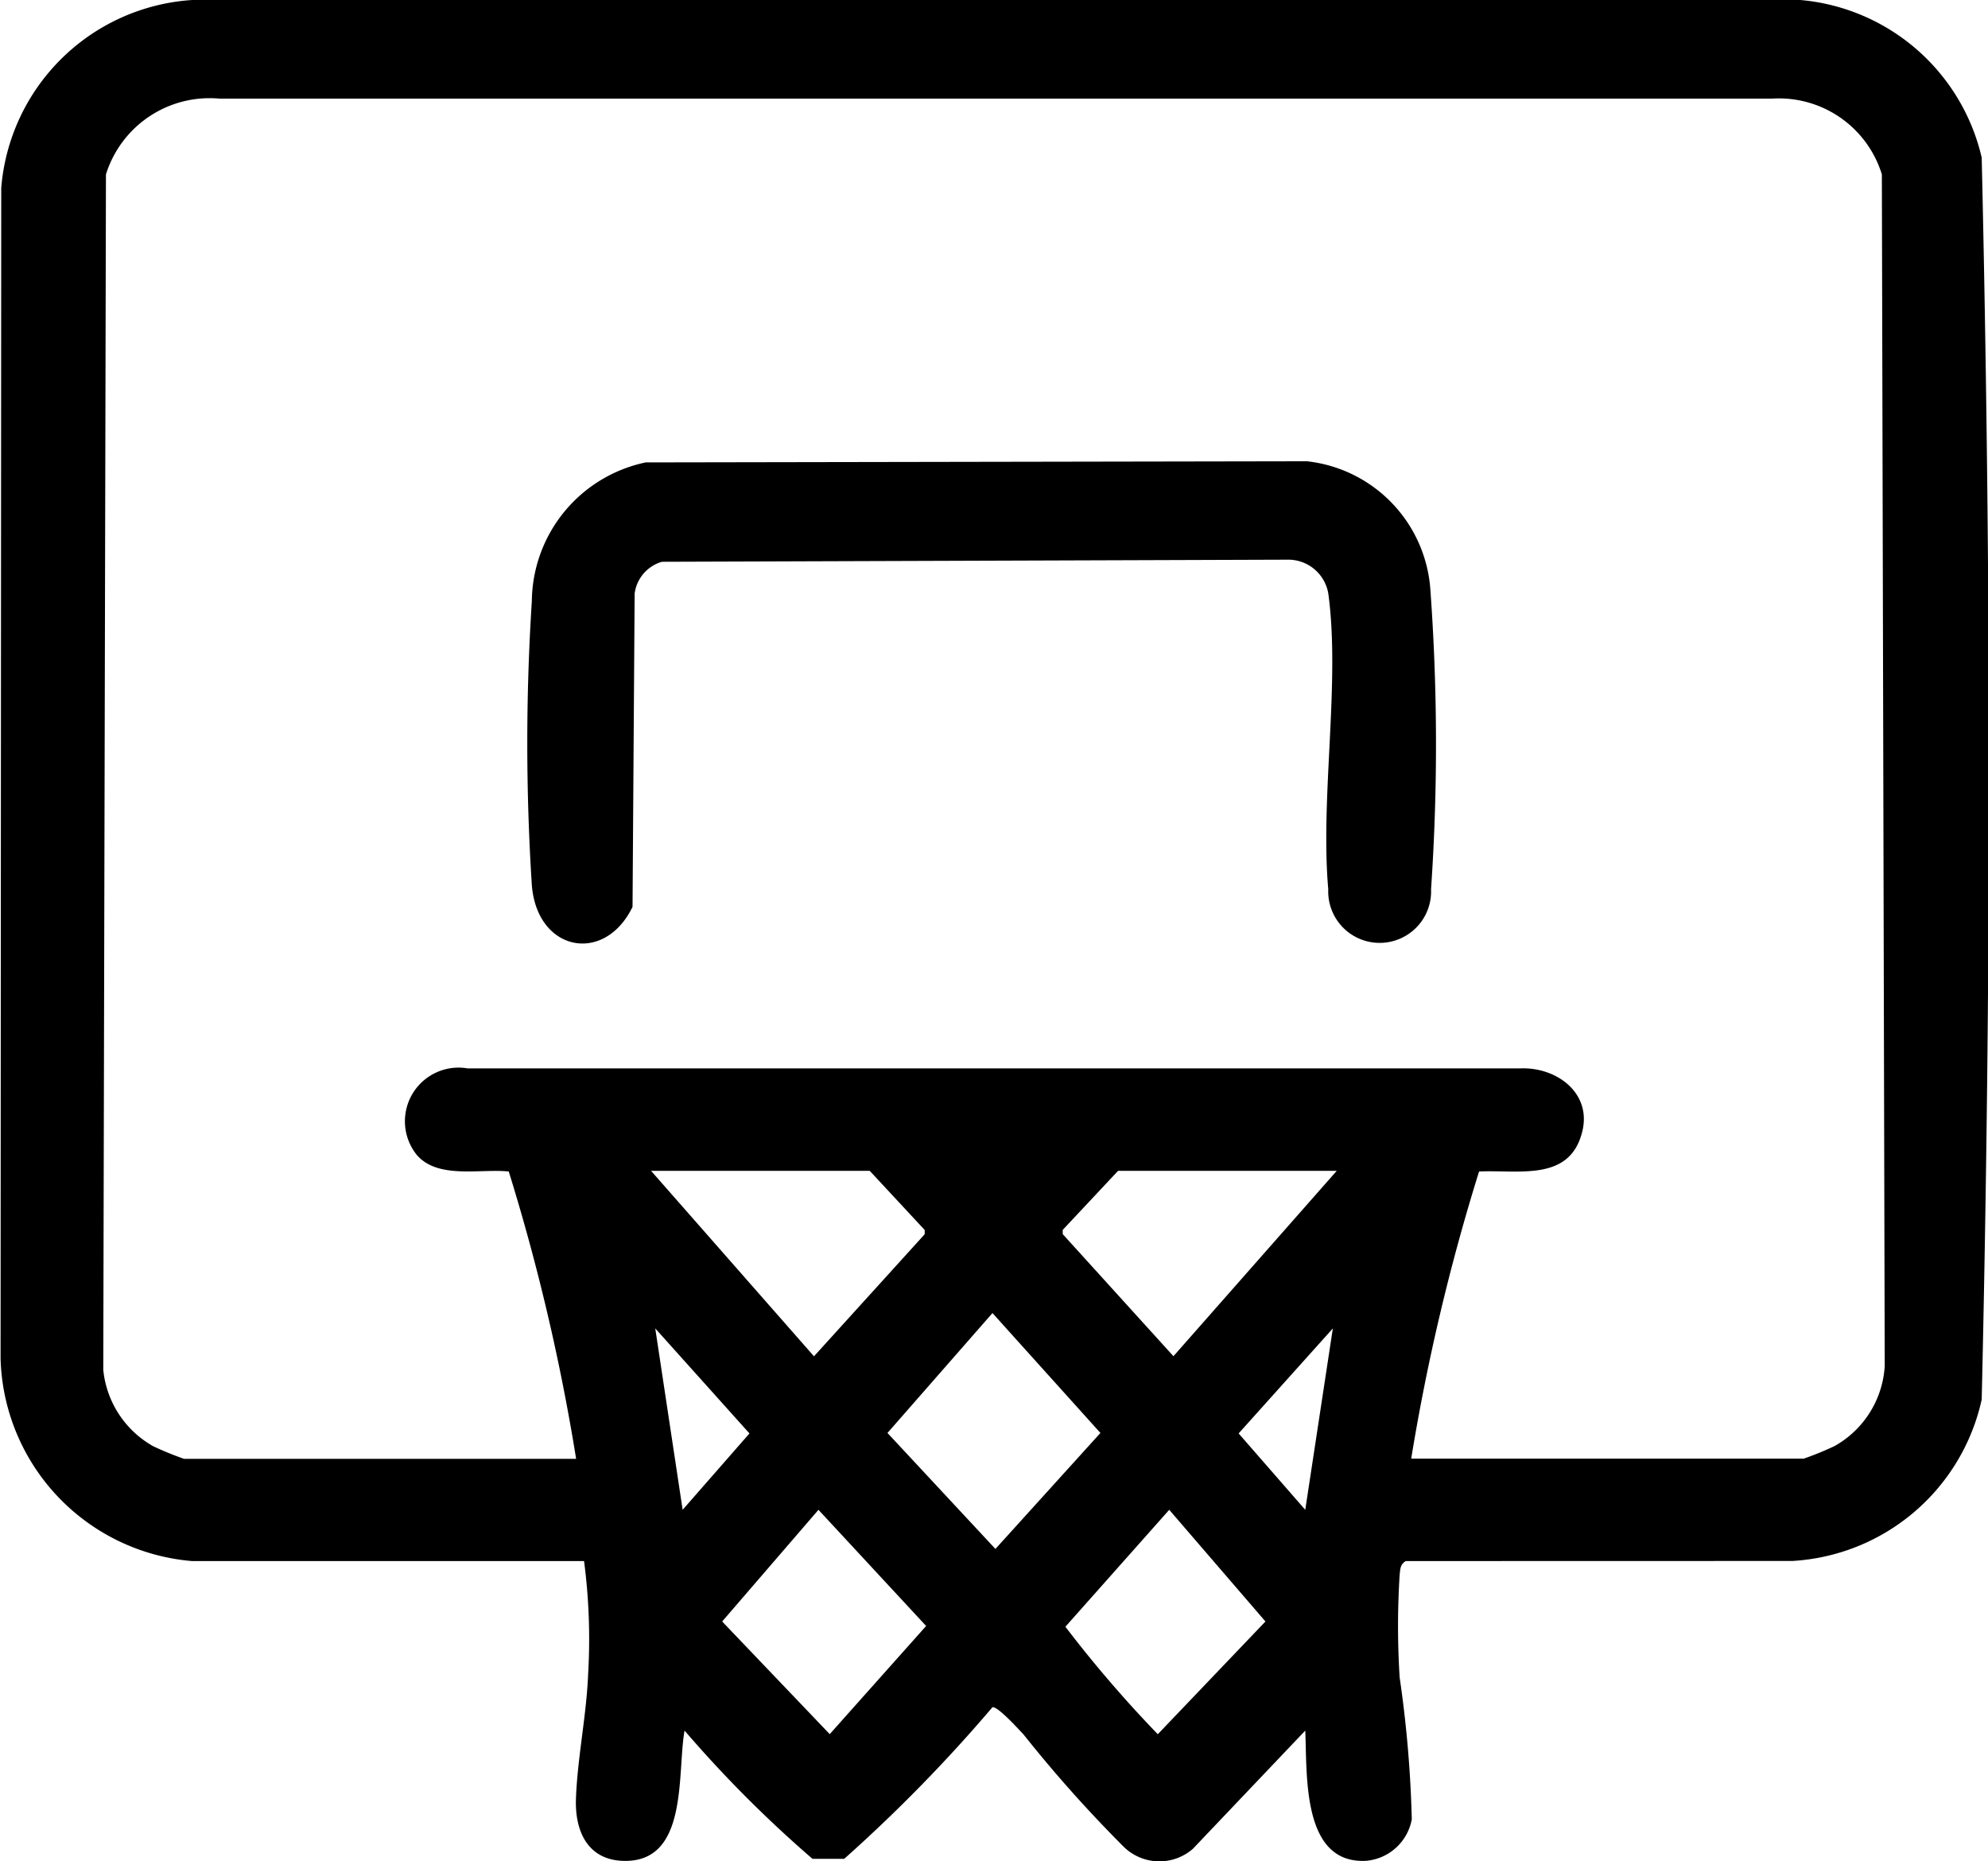
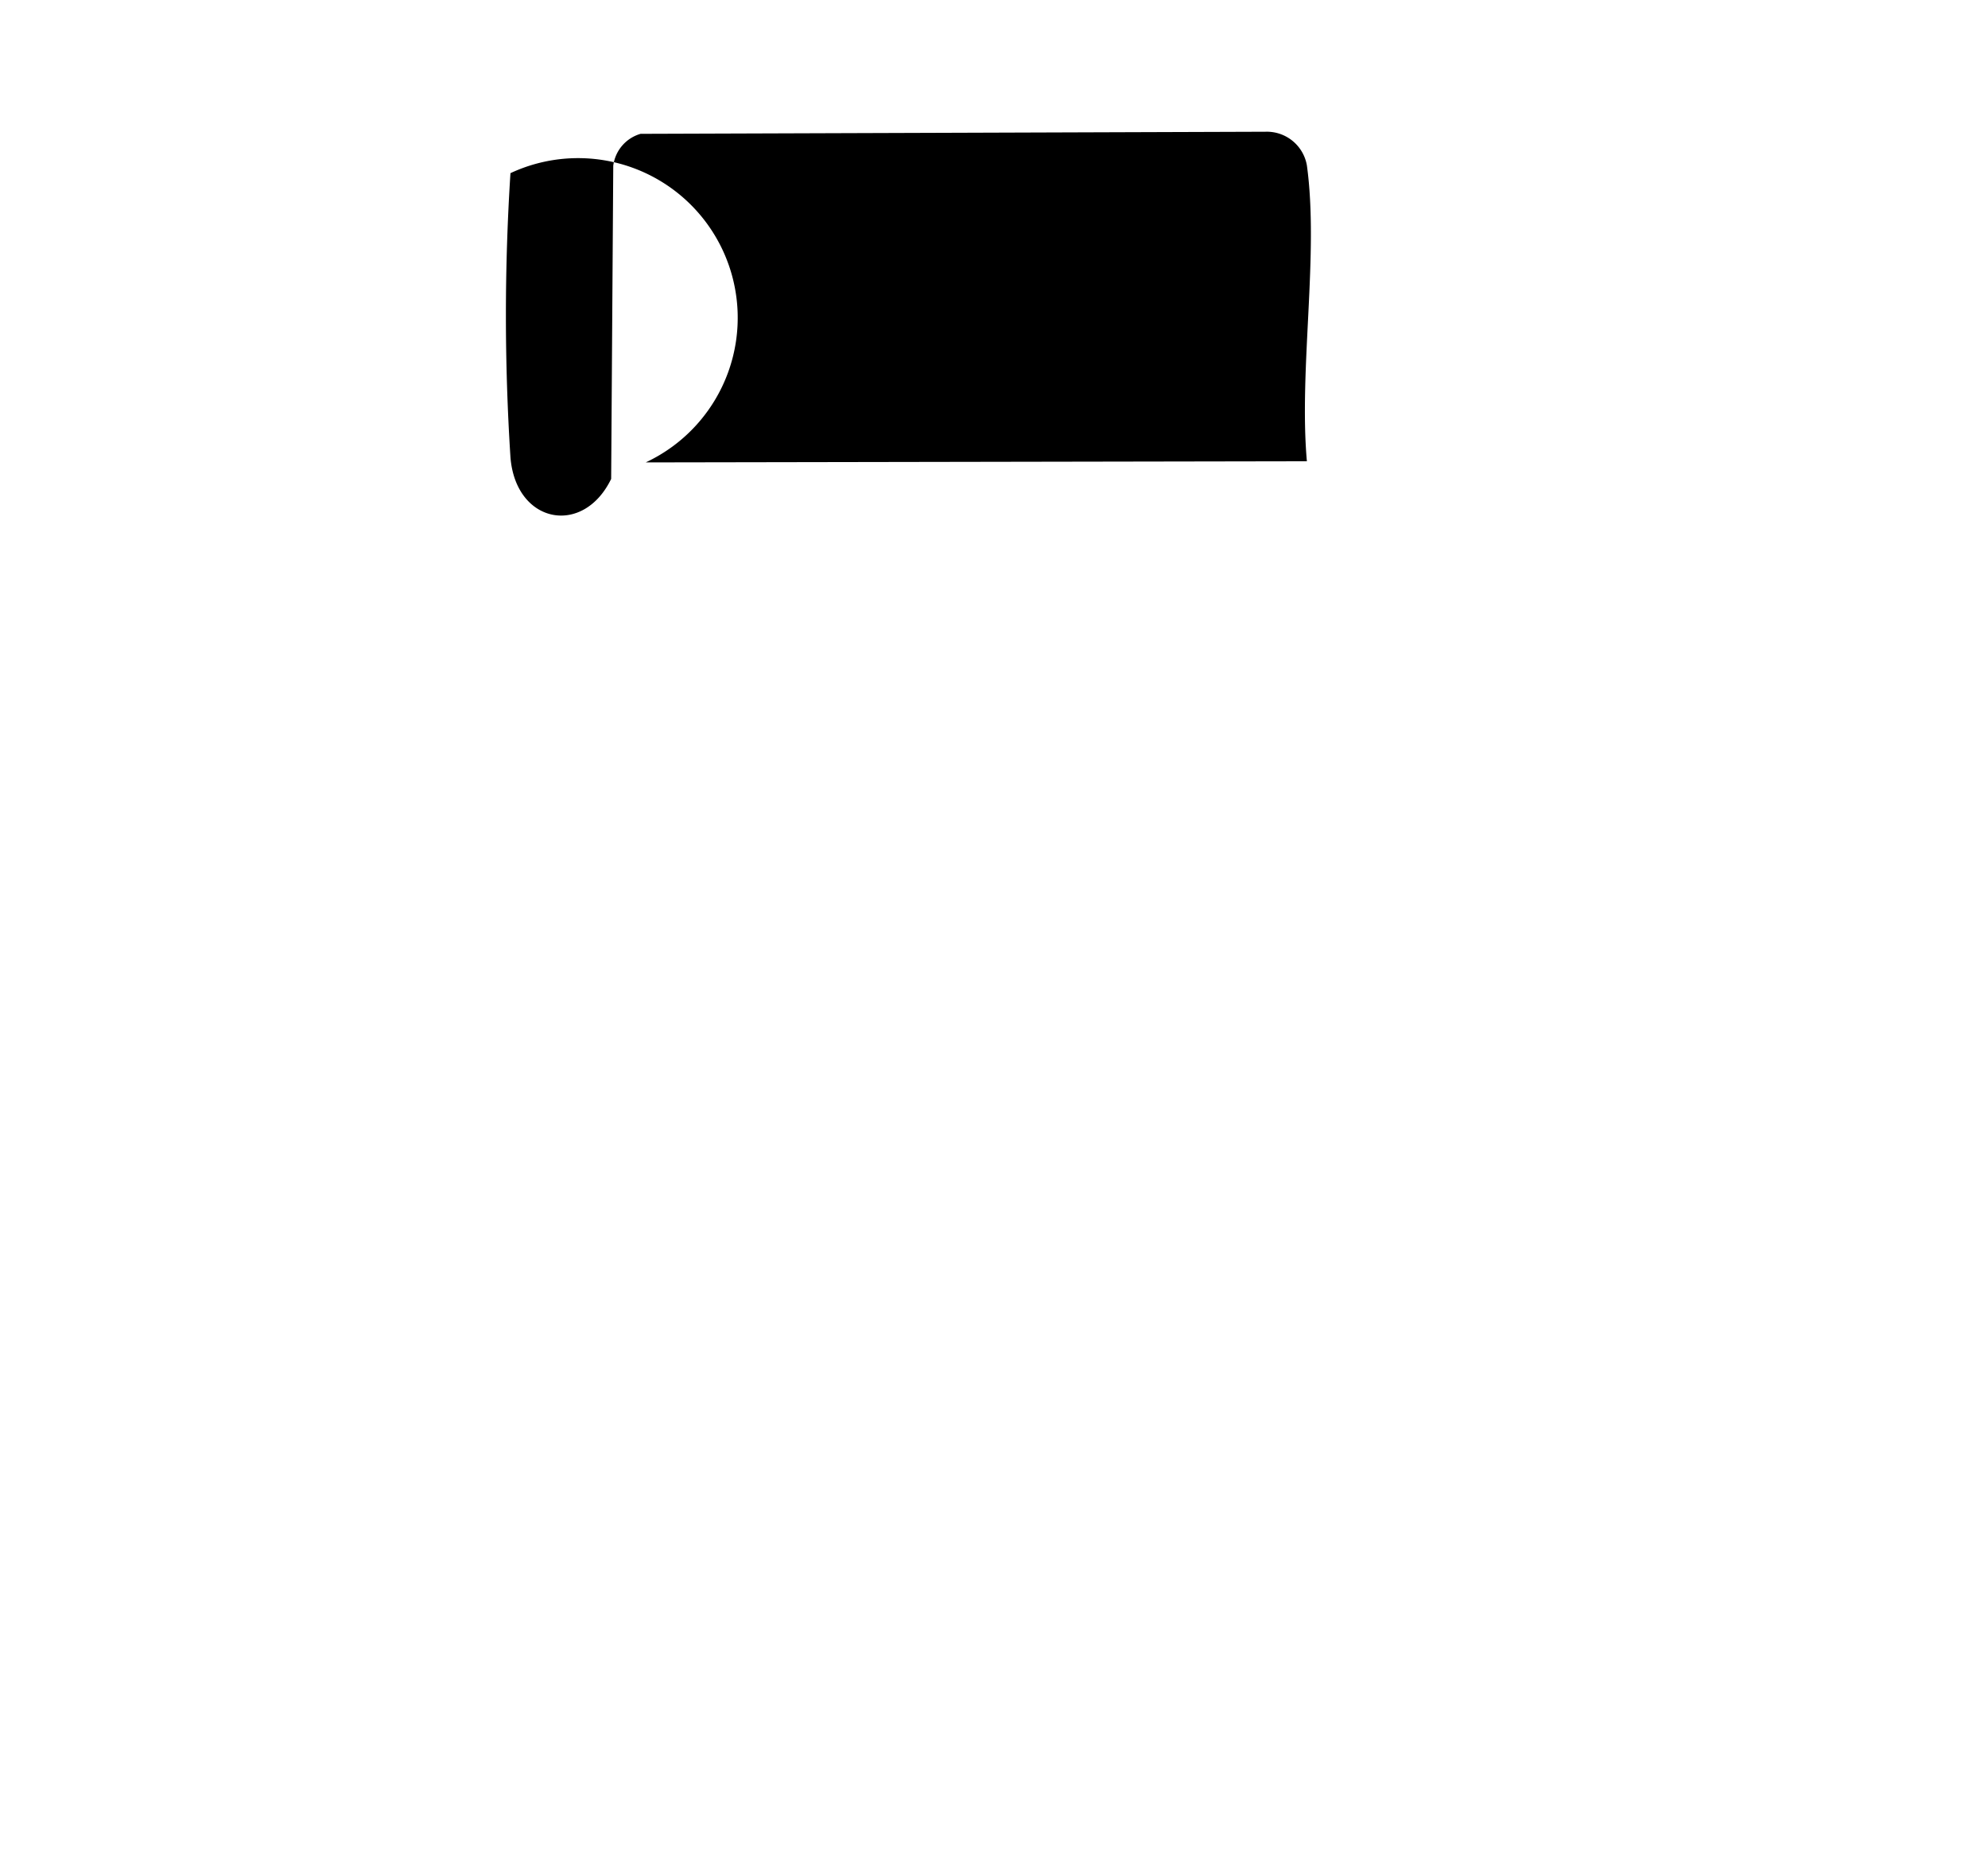
<svg xmlns="http://www.w3.org/2000/svg" width="20.828" height="19.499" viewBox="0 0 20.828 19.499">
  <g id="_1pIb3z" data-name="1pIb3z" transform="translate(-1423.172 -88.792)">
    <g id="Grupo_39" data-name="Grupo 39">
-       <path id="Trazado_649" data-name="Trazado 649" d="M1437.9,105.145c-.059.036-.057.082-.064.143a8.568,8.568,0,0,0,0,1.077,12.3,12.3,0,0,1,.127,1.486.533.533,0,0,1-.478.434c-.676.036-.617-.9-.638-1.364l-1.177,1.238a.534.534,0,0,1-.723-.019,13.921,13.921,0,0,1-1.052-1.179c-.051-.054-.269-.295-.325-.285a16.083,16.083,0,0,1-1.553,1.588h-.333a12.783,12.783,0,0,1-1.34-1.343c-.081.455.047,1.4-.659,1.364-.365-.02-.489-.322-.479-.644.014-.426.112-.886.128-1.317a6.259,6.259,0,0,0-.043-1.179h-4.108a2.189,2.189,0,0,1-2.005-2.124l.007-12.26a2.146,2.146,0,0,1,2-1.969h16.849a2.142,2.142,0,0,1,1.9,1.651c.1,4.323.1,8.687,0,13.01a2.158,2.158,0,0,1-1.984,1.691Zm.062-1.073h4.108a3.2,3.2,0,0,0,.323-.132,1.032,1.032,0,0,0,.525-.837l-.03-12.484a1.128,1.128,0,0,0-1.146-.794h-16.272a1.138,1.138,0,0,0-1.188.794l-.028,12.523a1.035,1.035,0,0,0,.523.8,3.317,3.317,0,0,0,.323.132h4.108a21.82,21.82,0,0,0-.706-3.01c-.3-.031-.742.083-.963-.173a.562.562,0,0,1,.532-.907h11.028c.378-.016.746.254.652.654-.126.536-.66.407-1.083.426A21.962,21.962,0,0,0,1437.957,104.072Zm-5.678-3.015h-2.291L1431.7,103l1.16-1.279,0-.044Zm4.893,0h-2.291l-.58.619,0,.044,1.16,1.279Zm-3.607,1.49-1.1,1.256,1.131,1.215,1.1-1.215Zm-3.246,2.061.7-.8-.987-1.1Zm6.523,0,.289-1.9-.987,1.1Zm-5.1,0-1.009,1.17,1.127,1.18,1.01-1.133Zm3.675,0-1.088,1.225a12.837,12.837,0,0,0,.968,1.126l1.128-1.181Z" />
-       <path id="Trazado_650" data-name="Trazado 650" d="M1429.937,93.636l6.927-.012a1.455,1.455,0,0,1,1.294,1.348,22.316,22.316,0,0,1,.007,3.135.539.539,0,1,1-1.077,0c-.085-.963.128-2.174,0-3.1a.426.426,0,0,0-.434-.352l-6.547.022a.4.4,0,0,0-.286.334l-.022,3.281c-.294.606-1,.468-1.055-.227a23.256,23.256,0,0,1,0-2.976A1.5,1.5,0,0,1,1429.937,93.636Z" />
+       <path id="Trazado_650" data-name="Trazado 650" d="M1429.937,93.636l6.927-.012c-.085-.963.128-2.174,0-3.1a.426.426,0,0,0-.434-.352l-6.547.022a.4.4,0,0,0-.286.334l-.022,3.281c-.294.606-1,.468-1.055-.227a23.256,23.256,0,0,1,0-2.976A1.5,1.5,0,0,1,1429.937,93.636Z" />
    </g>
  </g>
</svg>